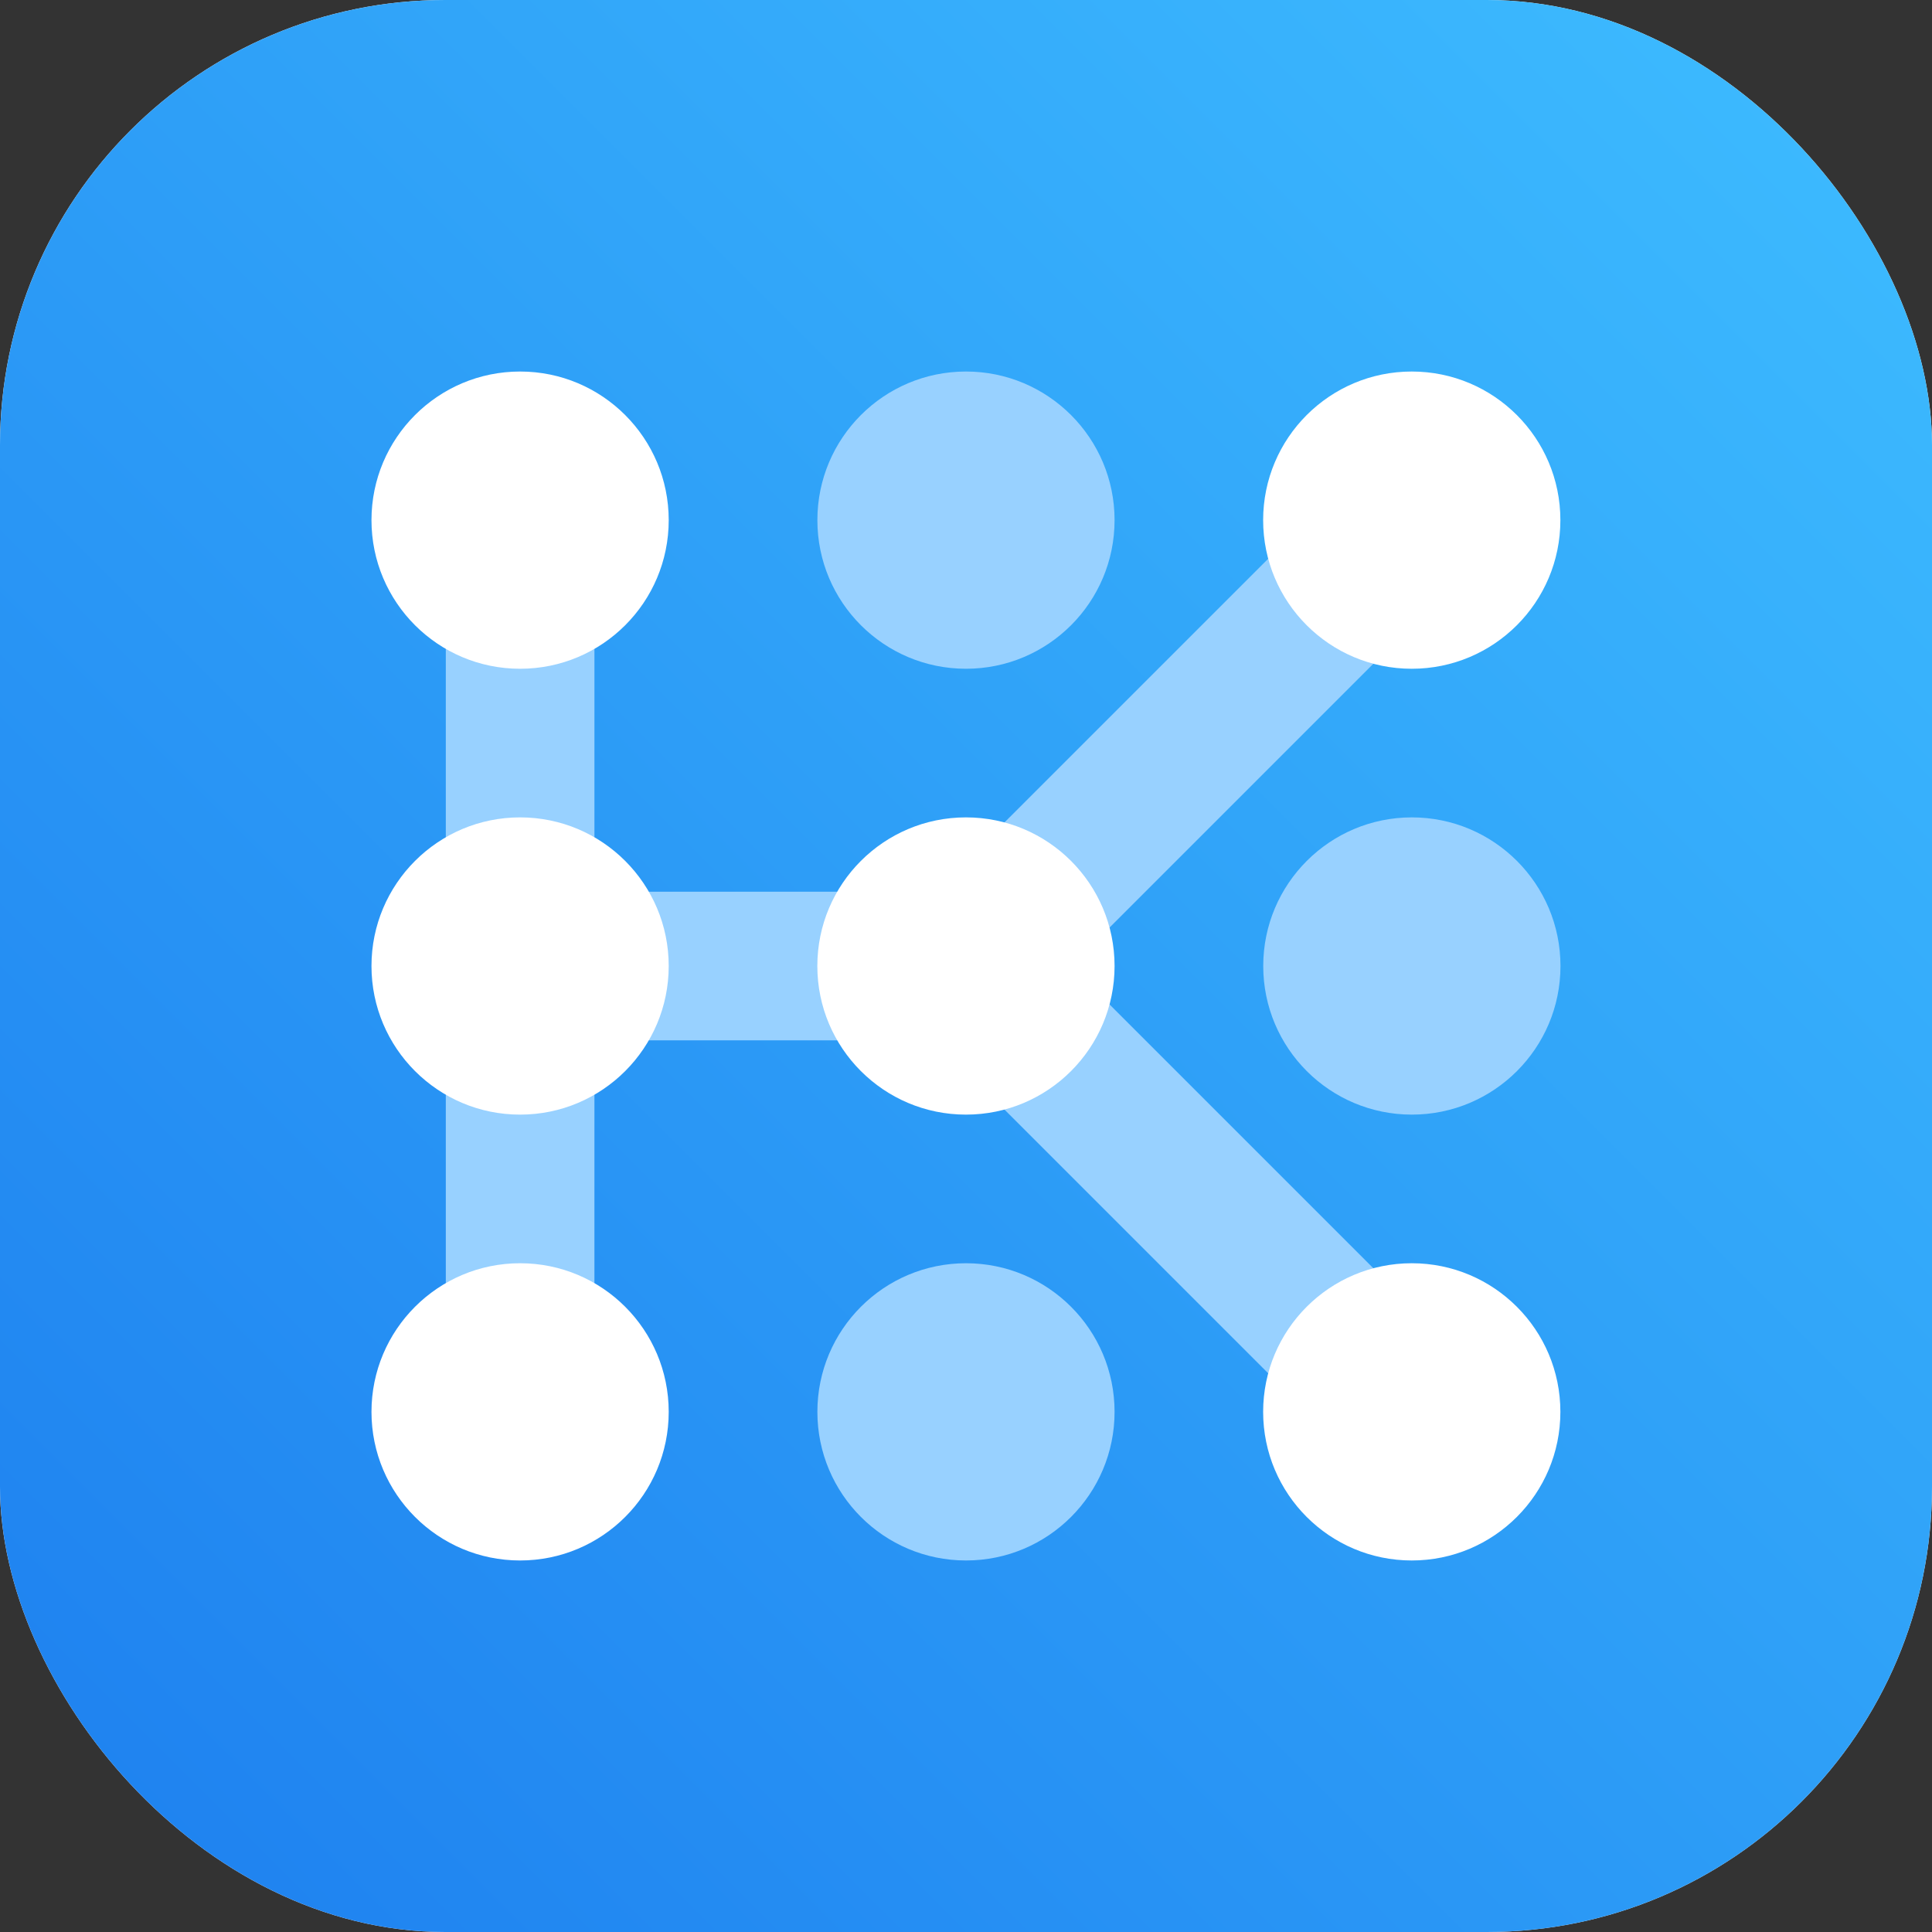
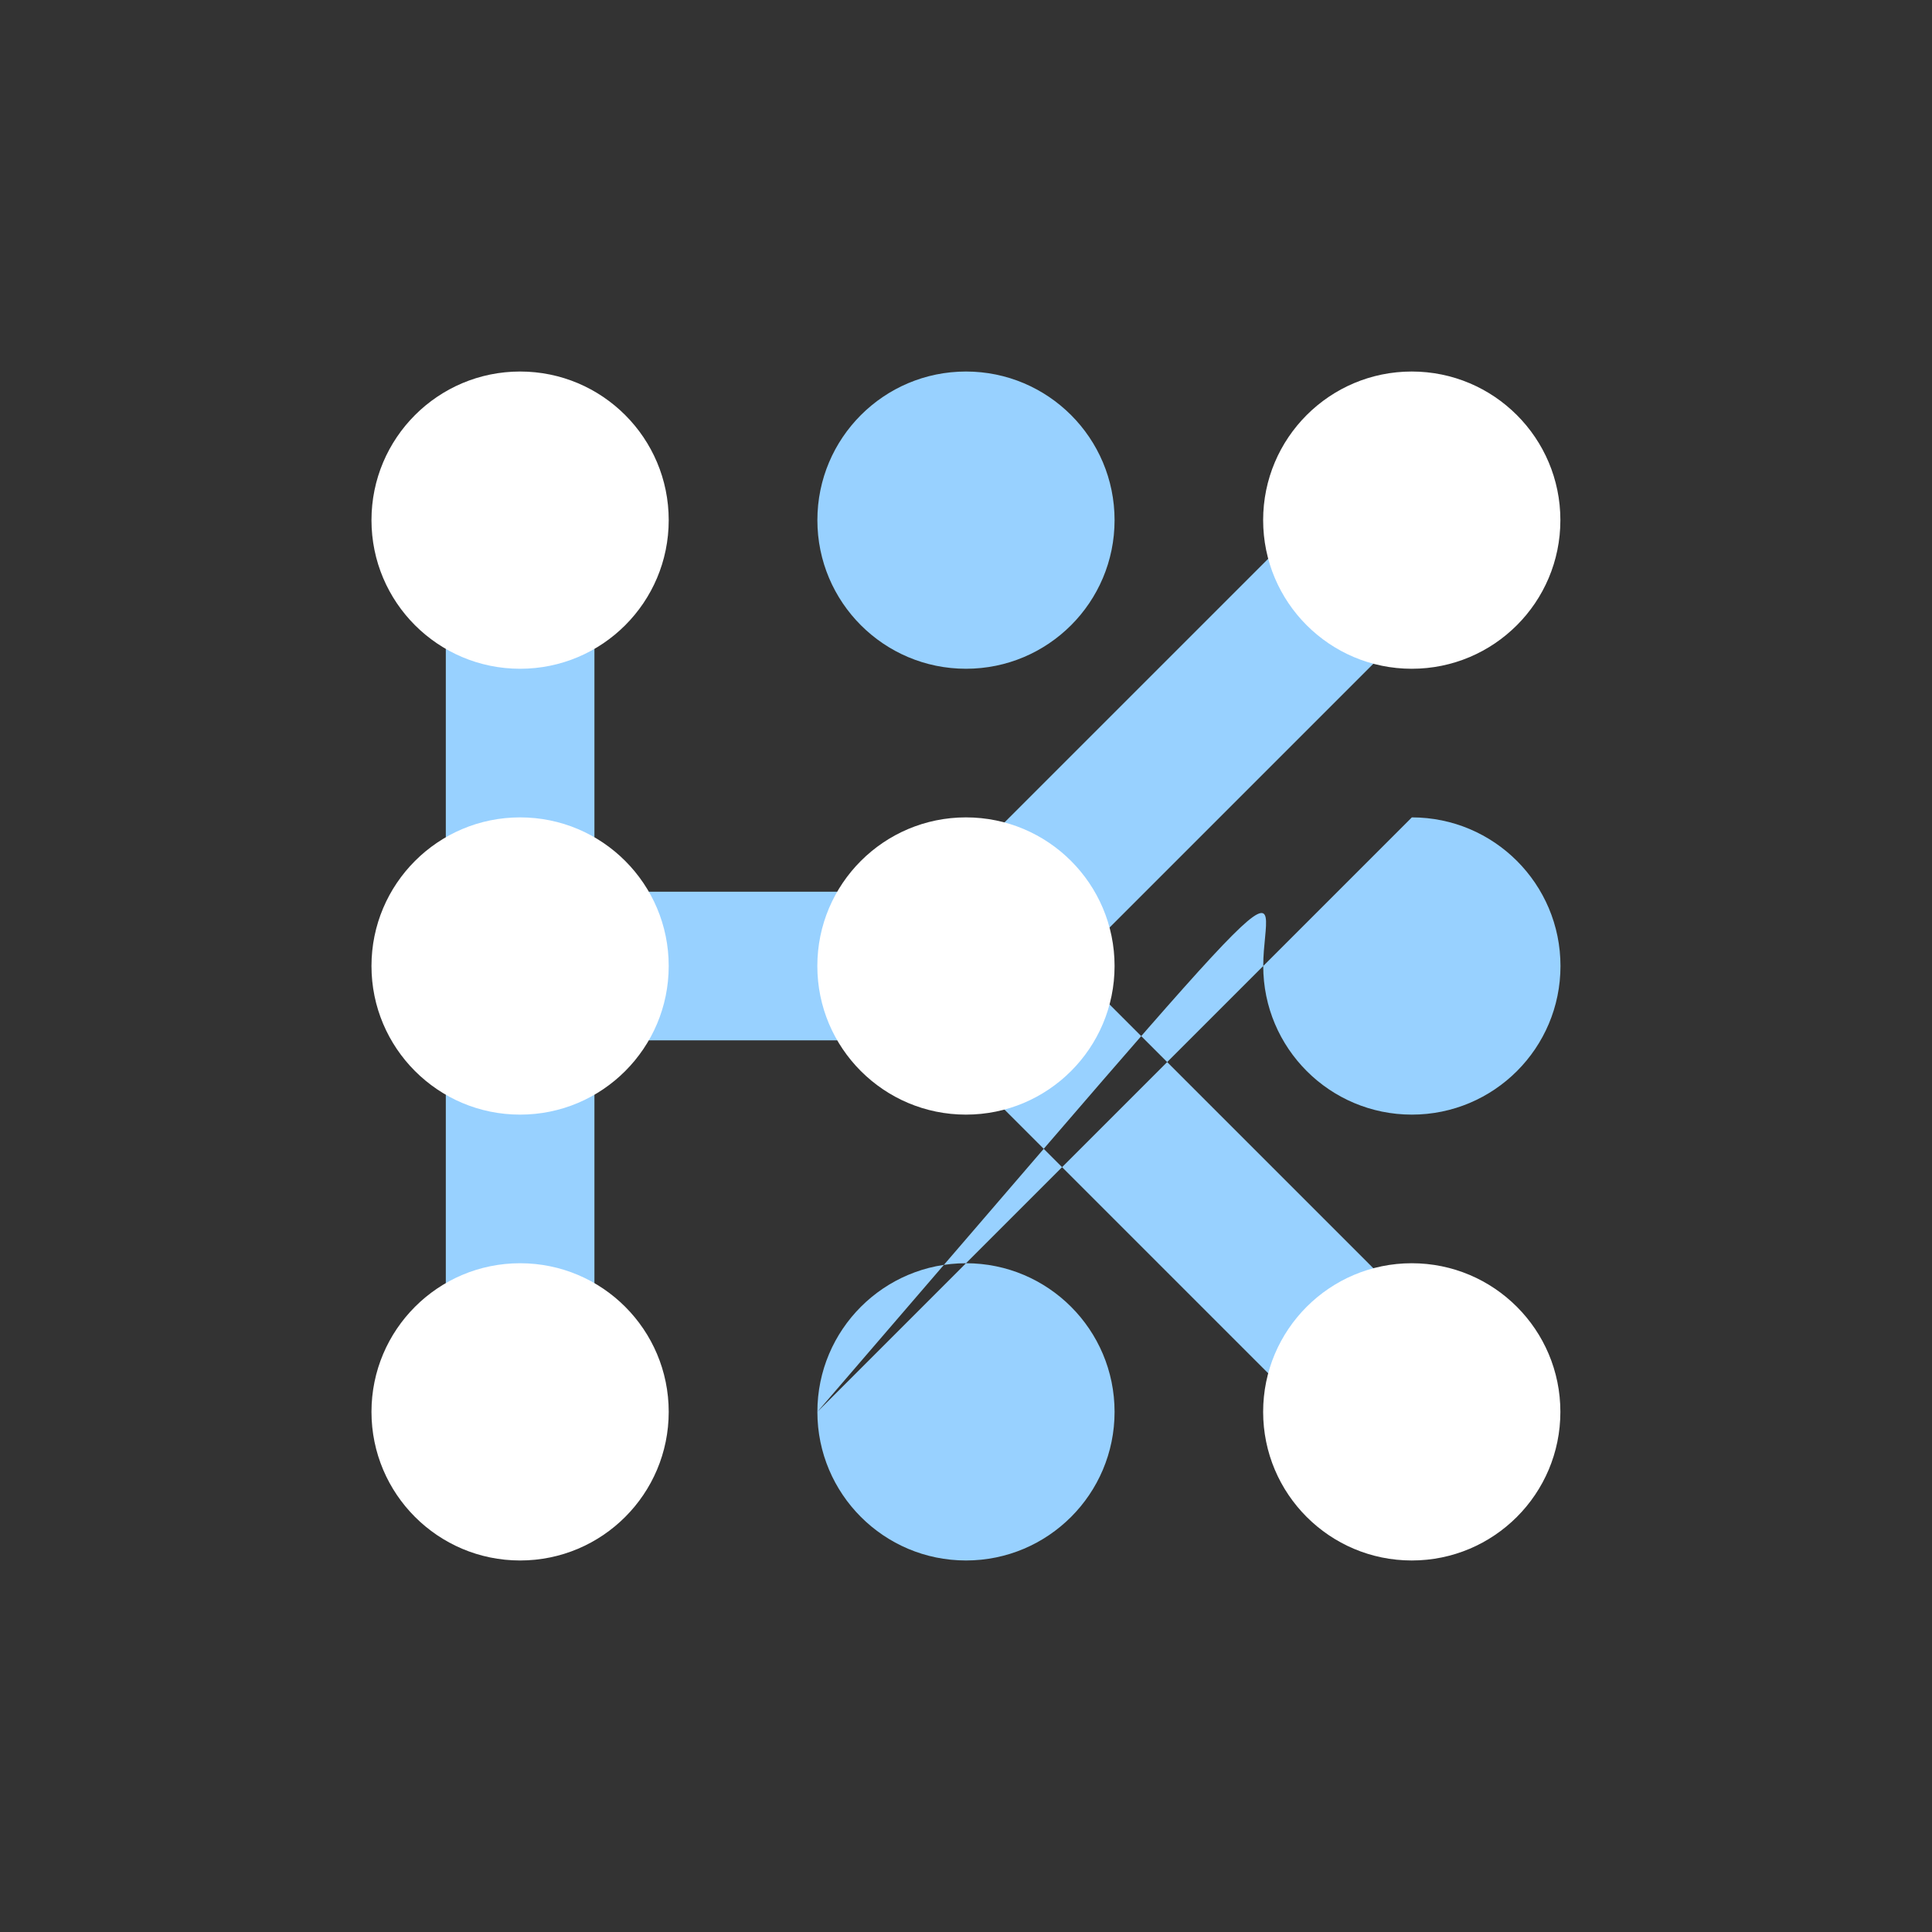
<svg xmlns="http://www.w3.org/2000/svg" width="40" height="40" viewBox="0 0 40 40" fill="none">
  <rect x="0" y="0" width="40" height="40" fill="#333333" stroke="none" />
-   <rect width="40" height="40" rx="9.219" fill="url(#paint0_linear_7158_105142)" />
-   <rect width="40" height="40" rx="9.219" fill="url(#paint1_linear_7158_105142)" />
-   <path d="M19.1 20.478C19.1 20.449 19.09 20.426 19.072 20.409C19.053 20.392 19.028 20.384 18.996 20.384C18.974 20.384 18.951 20.39 18.928 20.401C18.905 20.413 18.884 20.429 18.864 20.45V20.384C18.882 20.365 18.902 20.351 18.924 20.341C18.947 20.331 18.974 20.326 19.004 20.326C19.053 20.326 19.093 20.339 19.123 20.366C19.153 20.392 19.168 20.428 19.168 20.473C19.168 20.513 19.159 20.547 19.14 20.577C19.122 20.606 19.09 20.636 19.046 20.667C19 20.698 18.97 20.721 18.954 20.734C18.939 20.748 18.929 20.761 18.922 20.773C18.916 20.786 18.913 20.801 18.913 20.819H19.184V20.88H18.842V20.853C18.842 20.821 18.846 20.795 18.854 20.773C18.863 20.751 18.877 20.73 18.897 20.709C18.916 20.688 18.947 20.663 18.989 20.634C19.032 20.604 19.061 20.578 19.076 20.555C19.092 20.533 19.1 20.507 19.1 20.478ZM19.573 20.398H19.363V20.58H19.558V20.642H19.363V20.88H19.293V20.335H19.573V20.398ZM19.67 20.806C19.7 20.823 19.732 20.832 19.767 20.832C19.816 20.832 19.853 20.813 19.88 20.774C19.907 20.736 19.921 20.681 19.921 20.611C19.92 20.611 19.92 20.611 19.919 20.611C19.895 20.656 19.855 20.679 19.799 20.679C19.753 20.679 19.715 20.663 19.685 20.632C19.655 20.6 19.64 20.559 19.64 20.509C19.64 20.456 19.656 20.412 19.689 20.378C19.722 20.343 19.765 20.326 19.817 20.326C19.871 20.326 19.913 20.348 19.944 20.39C19.974 20.433 19.989 20.494 19.989 20.576C19.989 20.676 19.97 20.754 19.93 20.808C19.891 20.862 19.837 20.889 19.767 20.889C19.729 20.889 19.696 20.883 19.67 20.87V20.806ZM19.71 20.5C19.71 20.537 19.719 20.566 19.738 20.588C19.756 20.609 19.782 20.62 19.816 20.62C19.844 20.62 19.868 20.61 19.887 20.59C19.907 20.571 19.917 20.547 19.917 20.519C19.917 20.48 19.907 20.448 19.887 20.422C19.868 20.396 19.843 20.384 19.811 20.384C19.782 20.384 19.758 20.395 19.738 20.417C19.719 20.439 19.71 20.467 19.71 20.5ZM19.163 21.88H18.87V21.335H19.151V21.398H18.94V21.572H19.135V21.634H18.94V21.818H19.163V21.88ZM19.559 21.88H19.266V21.335H19.547V21.398H19.336V21.572H19.531V21.634H19.336V21.818H19.559V21.88ZM19.662 21.88V21.335H19.817C19.9 21.335 19.968 21.359 20.023 21.407C20.078 21.455 20.105 21.52 20.105 21.601C20.105 21.685 20.078 21.753 20.023 21.804C19.968 21.855 19.898 21.88 19.812 21.88H19.662ZM19.732 21.398V21.818H19.811C19.88 21.818 19.934 21.799 19.973 21.761C20.012 21.723 20.031 21.671 20.031 21.602C20.031 21.535 20.011 21.483 19.972 21.449C19.932 21.415 19.879 21.398 19.814 21.398H19.732Z" fill="#D8D8D8" />
-   <path fill-rule="evenodd" clip-rule="evenodd" d="M20 7.692C18.3 7.692 16.923 9.07 16.923 10.769C16.923 12.469 18.3 13.846 20 13.846C21.699 13.846 23.076 12.469 23.076 10.769C23.076 9.07 21.699 7.692 20 7.692ZM30.319 11.857L28.143 9.682L18.912 18.912L20 20L18.912 21.088L28.143 30.319L30.319 28.143L22.176 20L30.319 11.857ZM9.23 12.308H12.307V27.692H9.23V12.308ZM12.307 18.462H18.461V21.539H12.307V18.462ZM16.923 29.231C16.923 27.532 18.3 26.154 20 26.154C21.699 26.154 23.076 27.532 23.076 29.231C23.076 30.93 21.699 32.308 20 32.308C18.3 32.308 16.923 30.93 16.923 29.231ZM29.231 16.923C27.532 16.923 26.154 18.301 26.154 20C26.154 21.7 27.532 23.077 29.231 23.077C30.93 23.077 32.308 21.7 32.308 20C32.308 18.301 30.93 16.923 29.231 16.923Z" fill="#98D1FF" />
+   <path fill-rule="evenodd" clip-rule="evenodd" d="M20 7.692C18.3 7.692 16.923 9.07 16.923 10.769C16.923 12.469 18.3 13.846 20 13.846C21.699 13.846 23.076 12.469 23.076 10.769C23.076 9.07 21.699 7.692 20 7.692ZM30.319 11.857L28.143 9.682L18.912 18.912L20 20L18.912 21.088L28.143 30.319L30.319 28.143L22.176 20L30.319 11.857ZM9.23 12.308H12.307V27.692H9.23V12.308ZM12.307 18.462H18.461V21.539H12.307V18.462ZM16.923 29.231C16.923 27.532 18.3 26.154 20 26.154C21.699 26.154 23.076 27.532 23.076 29.231C23.076 30.93 21.699 32.308 20 32.308C18.3 32.308 16.923 30.93 16.923 29.231ZC27.532 16.923 26.154 18.301 26.154 20C26.154 21.7 27.532 23.077 29.231 23.077C30.93 23.077 32.308 21.7 32.308 20C32.308 18.301 30.93 16.923 29.231 16.923Z" fill="#98D1FF" />
  <path fill-rule="evenodd" clip-rule="evenodd" d="M10.768 7.692C9.069 7.692 7.691 9.07 7.691 10.769C7.691 12.469 9.069 13.846 10.768 13.846C12.468 13.846 13.845 12.469 13.845 10.769C13.845 9.07 12.468 7.692 10.768 7.692ZM10.768 16.923C9.069 16.923 7.691 18.301 7.691 20C7.691 21.699 9.069 23.077 10.768 23.077C12.468 23.077 13.845 21.699 13.845 20C13.845 18.301 12.468 16.923 10.768 16.923ZM7.691 29.231C7.691 27.532 9.069 26.154 10.768 26.154C12.468 26.154 13.845 27.532 13.845 29.231C13.845 30.93 12.468 32.308 10.768 32.308C9.069 32.308 7.691 30.93 7.691 29.231ZM29.229 26.154C27.53 26.154 26.152 27.532 26.152 29.231C26.152 30.93 27.53 32.308 29.229 32.308C30.929 32.308 32.306 30.93 32.306 29.231C32.306 27.532 30.929 26.154 29.229 26.154ZM16.922 20C16.922 18.301 18.3 16.923 19.999 16.923C21.698 16.923 23.076 18.301 23.076 20C23.076 21.699 21.698 23.077 19.999 23.077C18.3 23.077 16.922 21.699 16.922 20ZM29.229 7.692C27.53 7.692 26.152 9.07 26.152 10.769C26.152 12.469 27.53 13.846 29.229 13.846C30.929 13.846 32.306 12.469 32.306 10.769C32.306 9.07 30.929 7.692 29.229 7.692Z" fill="white" />
  <defs>
    <linearGradient id="paint0_linear_7158_105142" x1="20" y1="12.533" x2="20" y2="39.754" gradientUnits="userSpaceOnUse">
      <stop stop-color="white" />
      <stop offset="1" stop-color="#F7F7F7" />
    </linearGradient>
    <linearGradient id="paint1_linear_7158_105142" x1="20" y1="-20" x2="-20" y2="20" gradientUnits="userSpaceOnUse">
      <stop stop-color="#3EBDFF" />
      <stop offset="1" stop-color="#1D7FEF" />
    </linearGradient>
  </defs>
</svg>